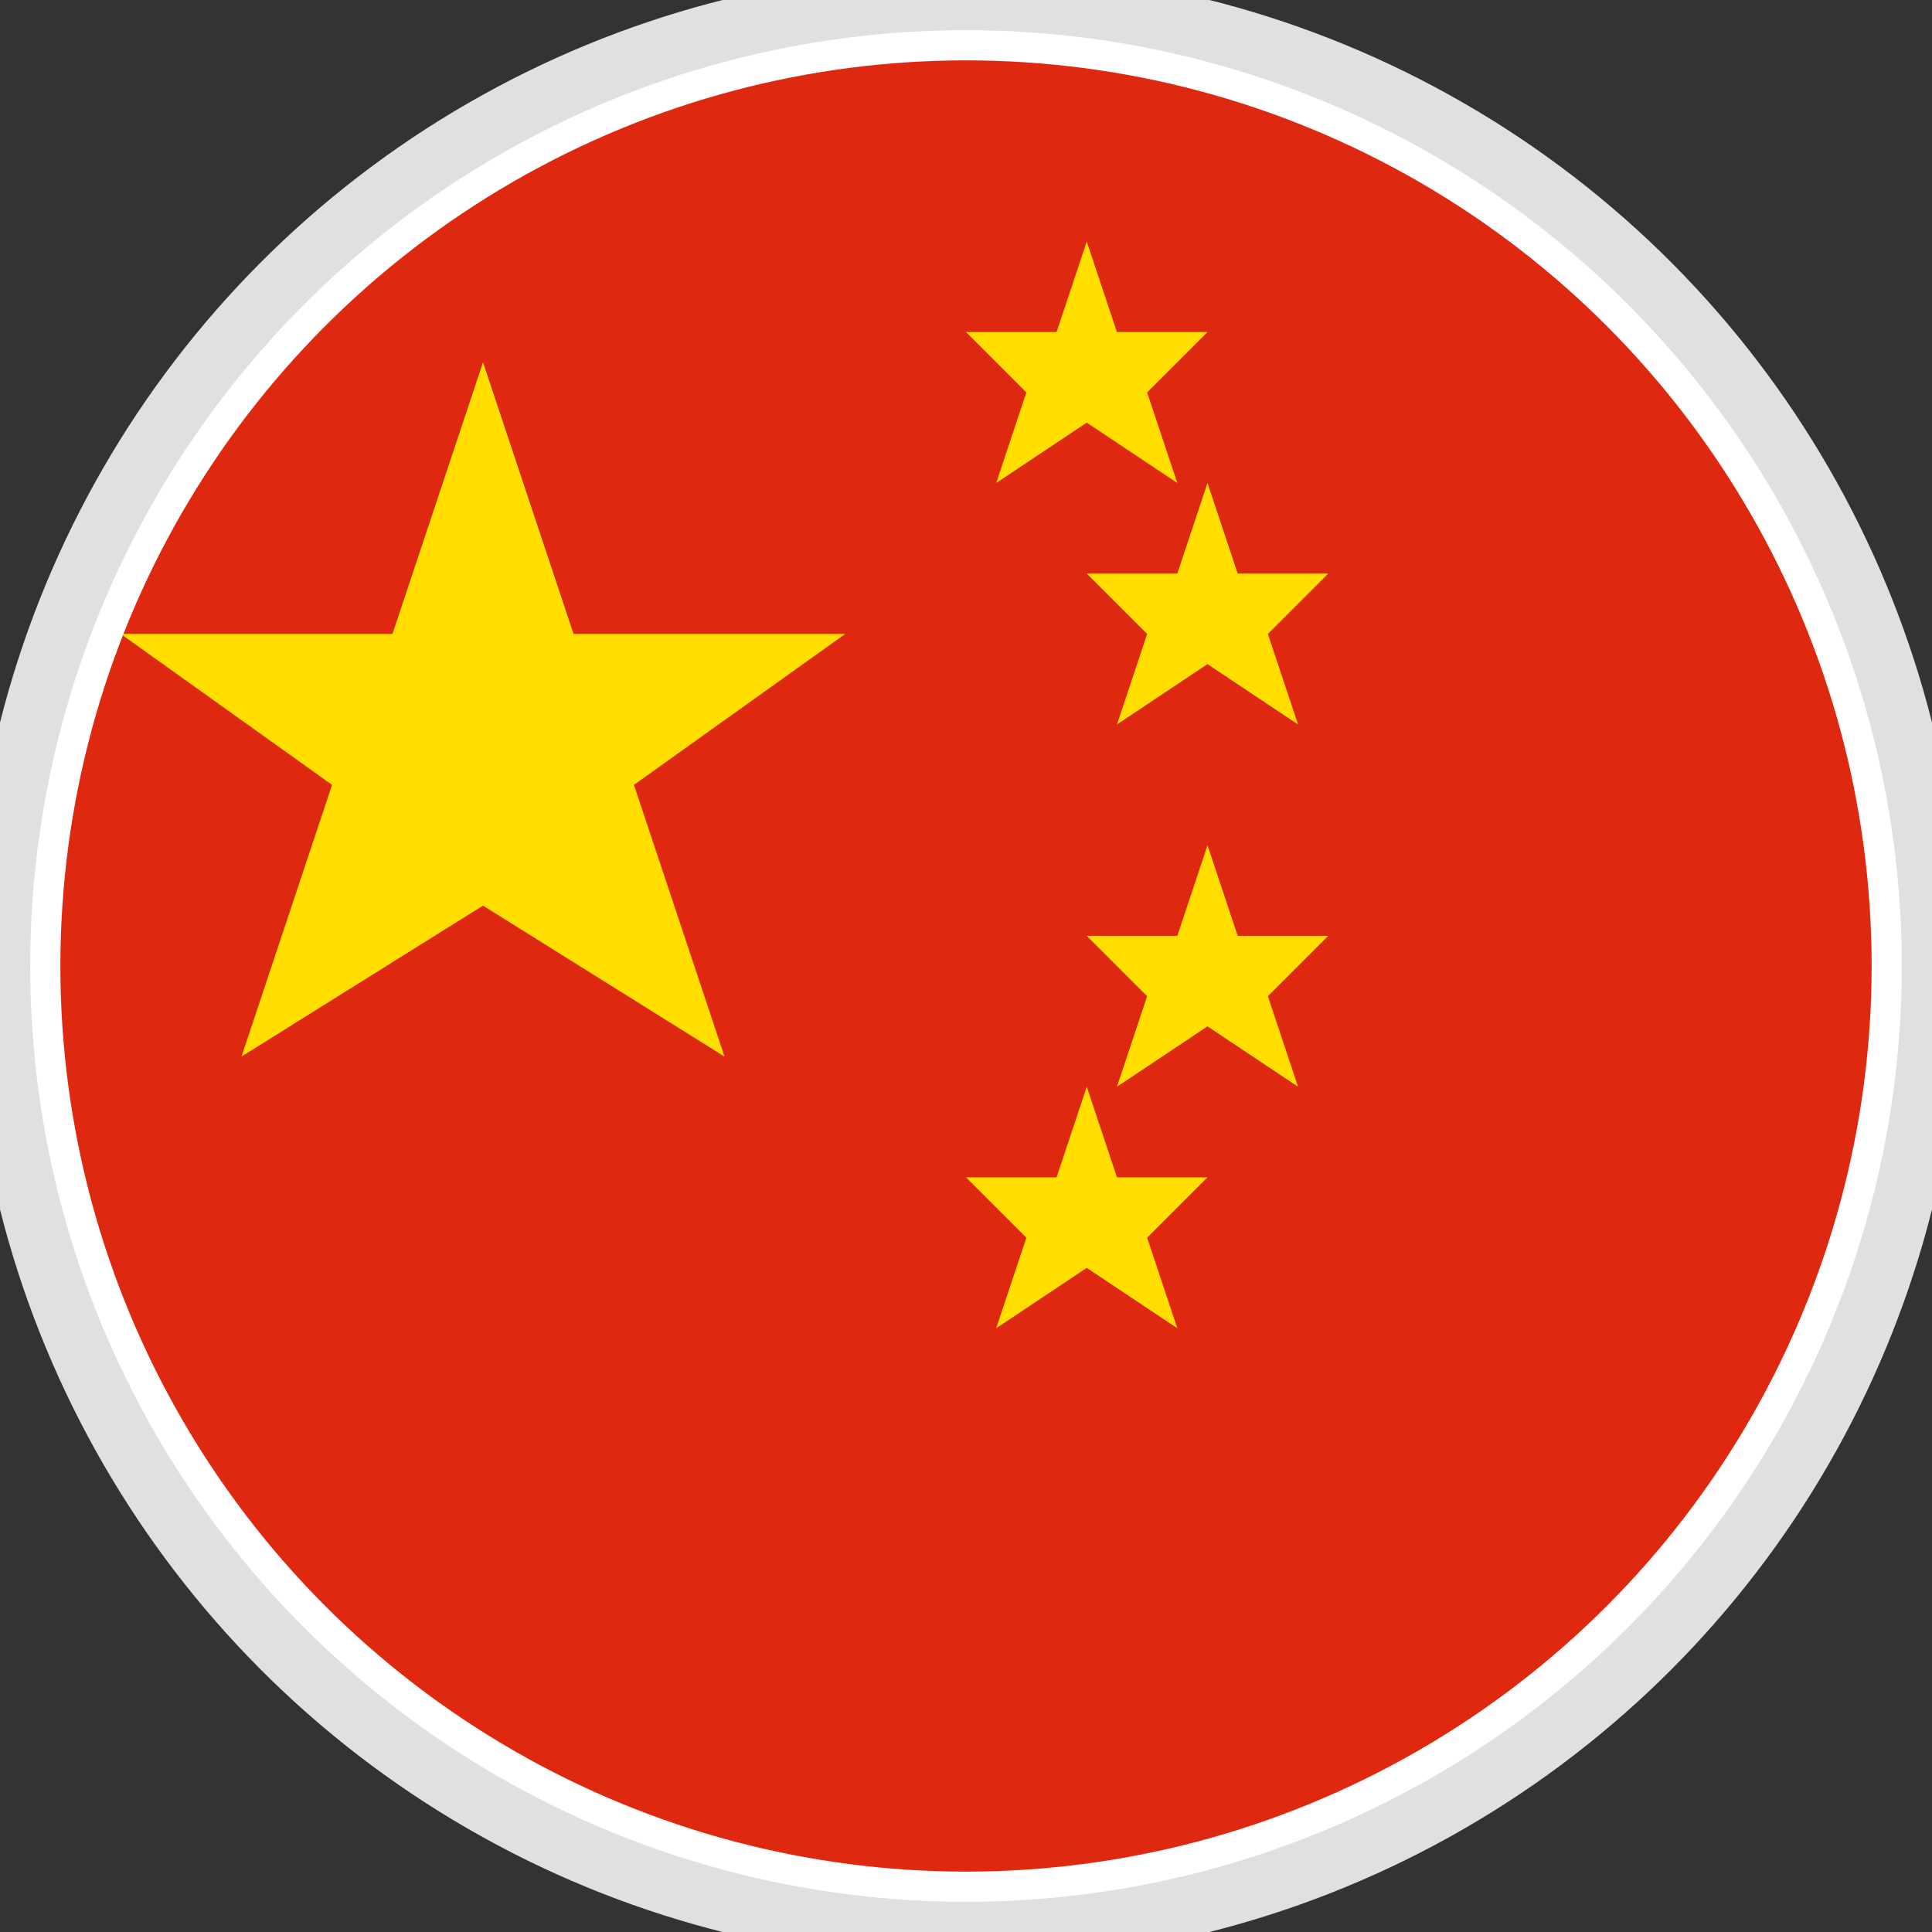
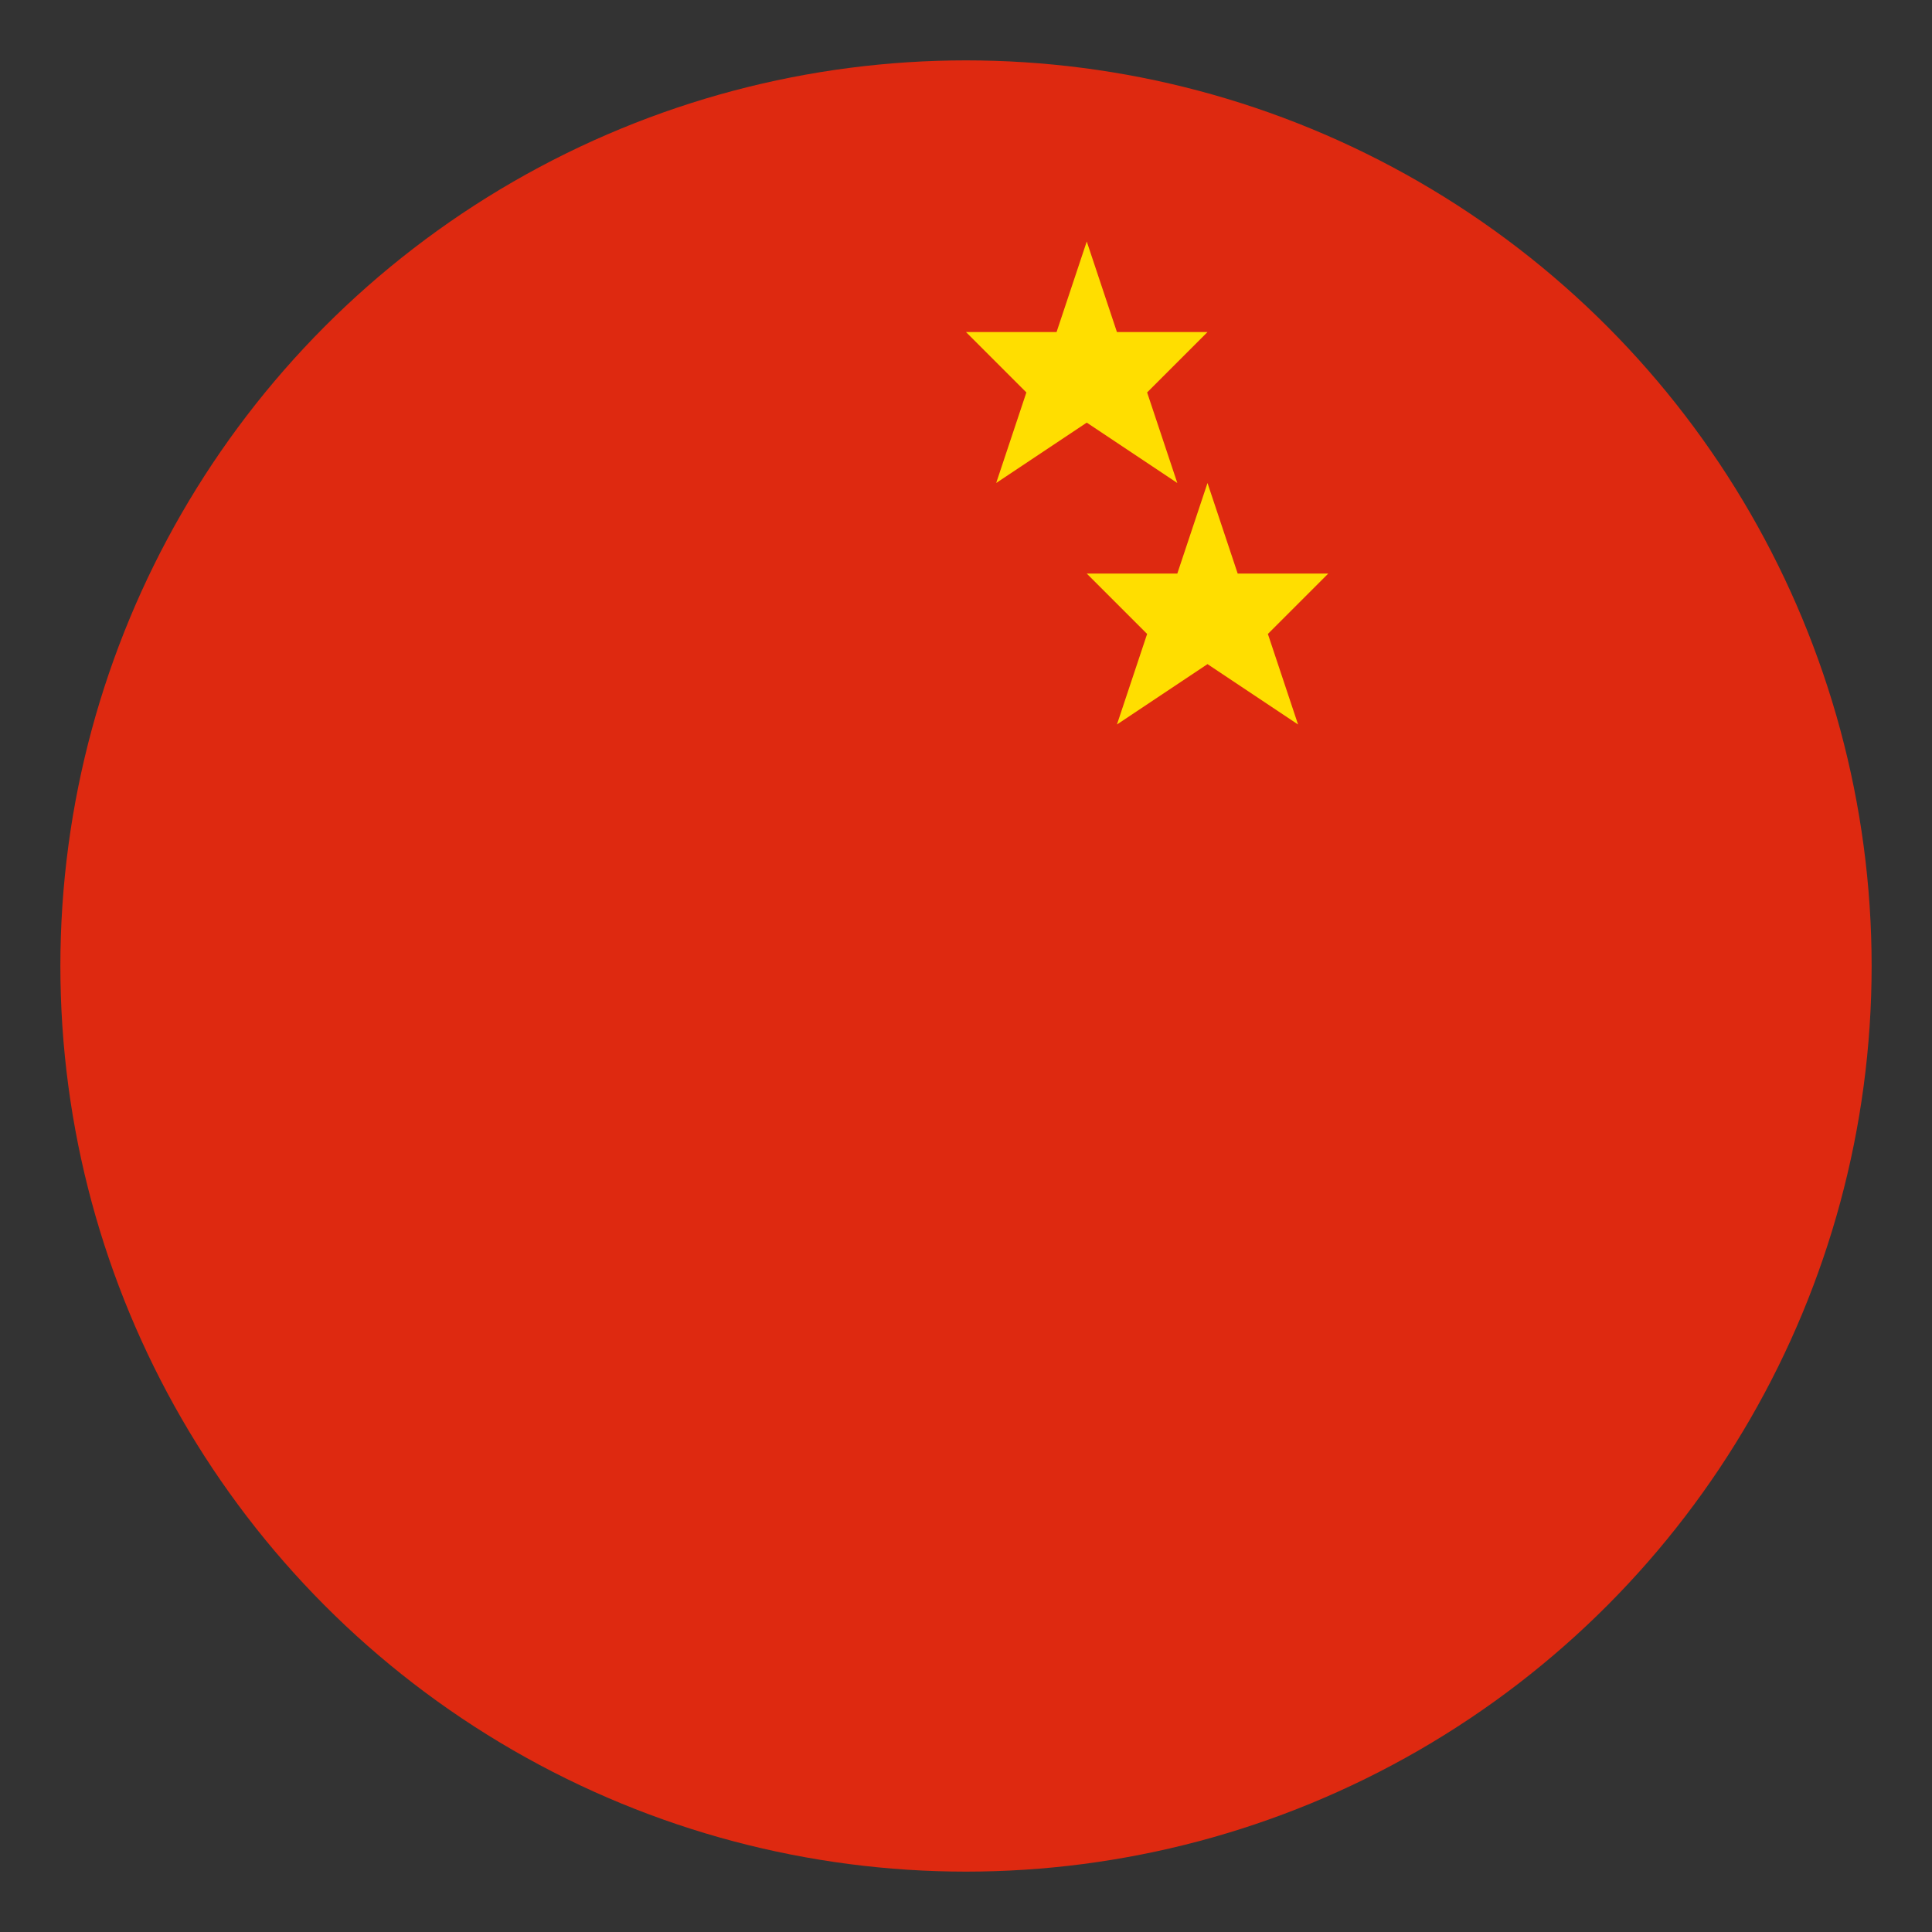
<svg xmlns="http://www.w3.org/2000/svg" width="32" height="32" viewBox="0 0 32 32">
  <rect x="0" y="0" width="32" height="32" fill="#333333" stroke="none" />
  <defs>
    <clipPath id="circle-clip-cn">
      <circle cx="16" cy="16" r="15" />
    </clipPath>
  </defs>
-   <circle cx="16" cy="16" r="16" fill="#ffffff" stroke="#e0e0e0" stroke-width="1" />
  <g clip-path="url(#circle-clip-cn)">
    <rect x="0" y="0" width="32" height="32" fill="#de2910" />
-     <polygon points="8,6 9.5,10.5 14,10.5 10.5,13 12,17.5 8,15 4,17.5 5.5,13 2,10.5 6.5,10.5" fill="#ffde00" />
    <polygon points="18,4 18.5,5.5 20,5.5 19,6.5 19.5,8 18,7 16.5,8 17,6.5 16,5.5 17.5,5.5" fill="#ffde00" />
    <polygon points="20,8 20.5,9.5 22,9.5 21,10.5 21.5,12 20,11 18.5,12 19,10.5 18,9.5 19.5,9.5" fill="#ffde00" />
-     <polygon points="20,14 20.5,15.5 22,15.5 21,16.5 21.5,18 20,17 18.5,18 19,16.5 18,15.5 19.5,15.5" fill="#ffde00" />
-     <polygon points="18,18 18.5,19.5 20,19.5 19,20.5 19.5,22 18,21 16.5,22 17,20.5 16,19.5 17.5,19.5" fill="#ffde00" />
  </g>
</svg>